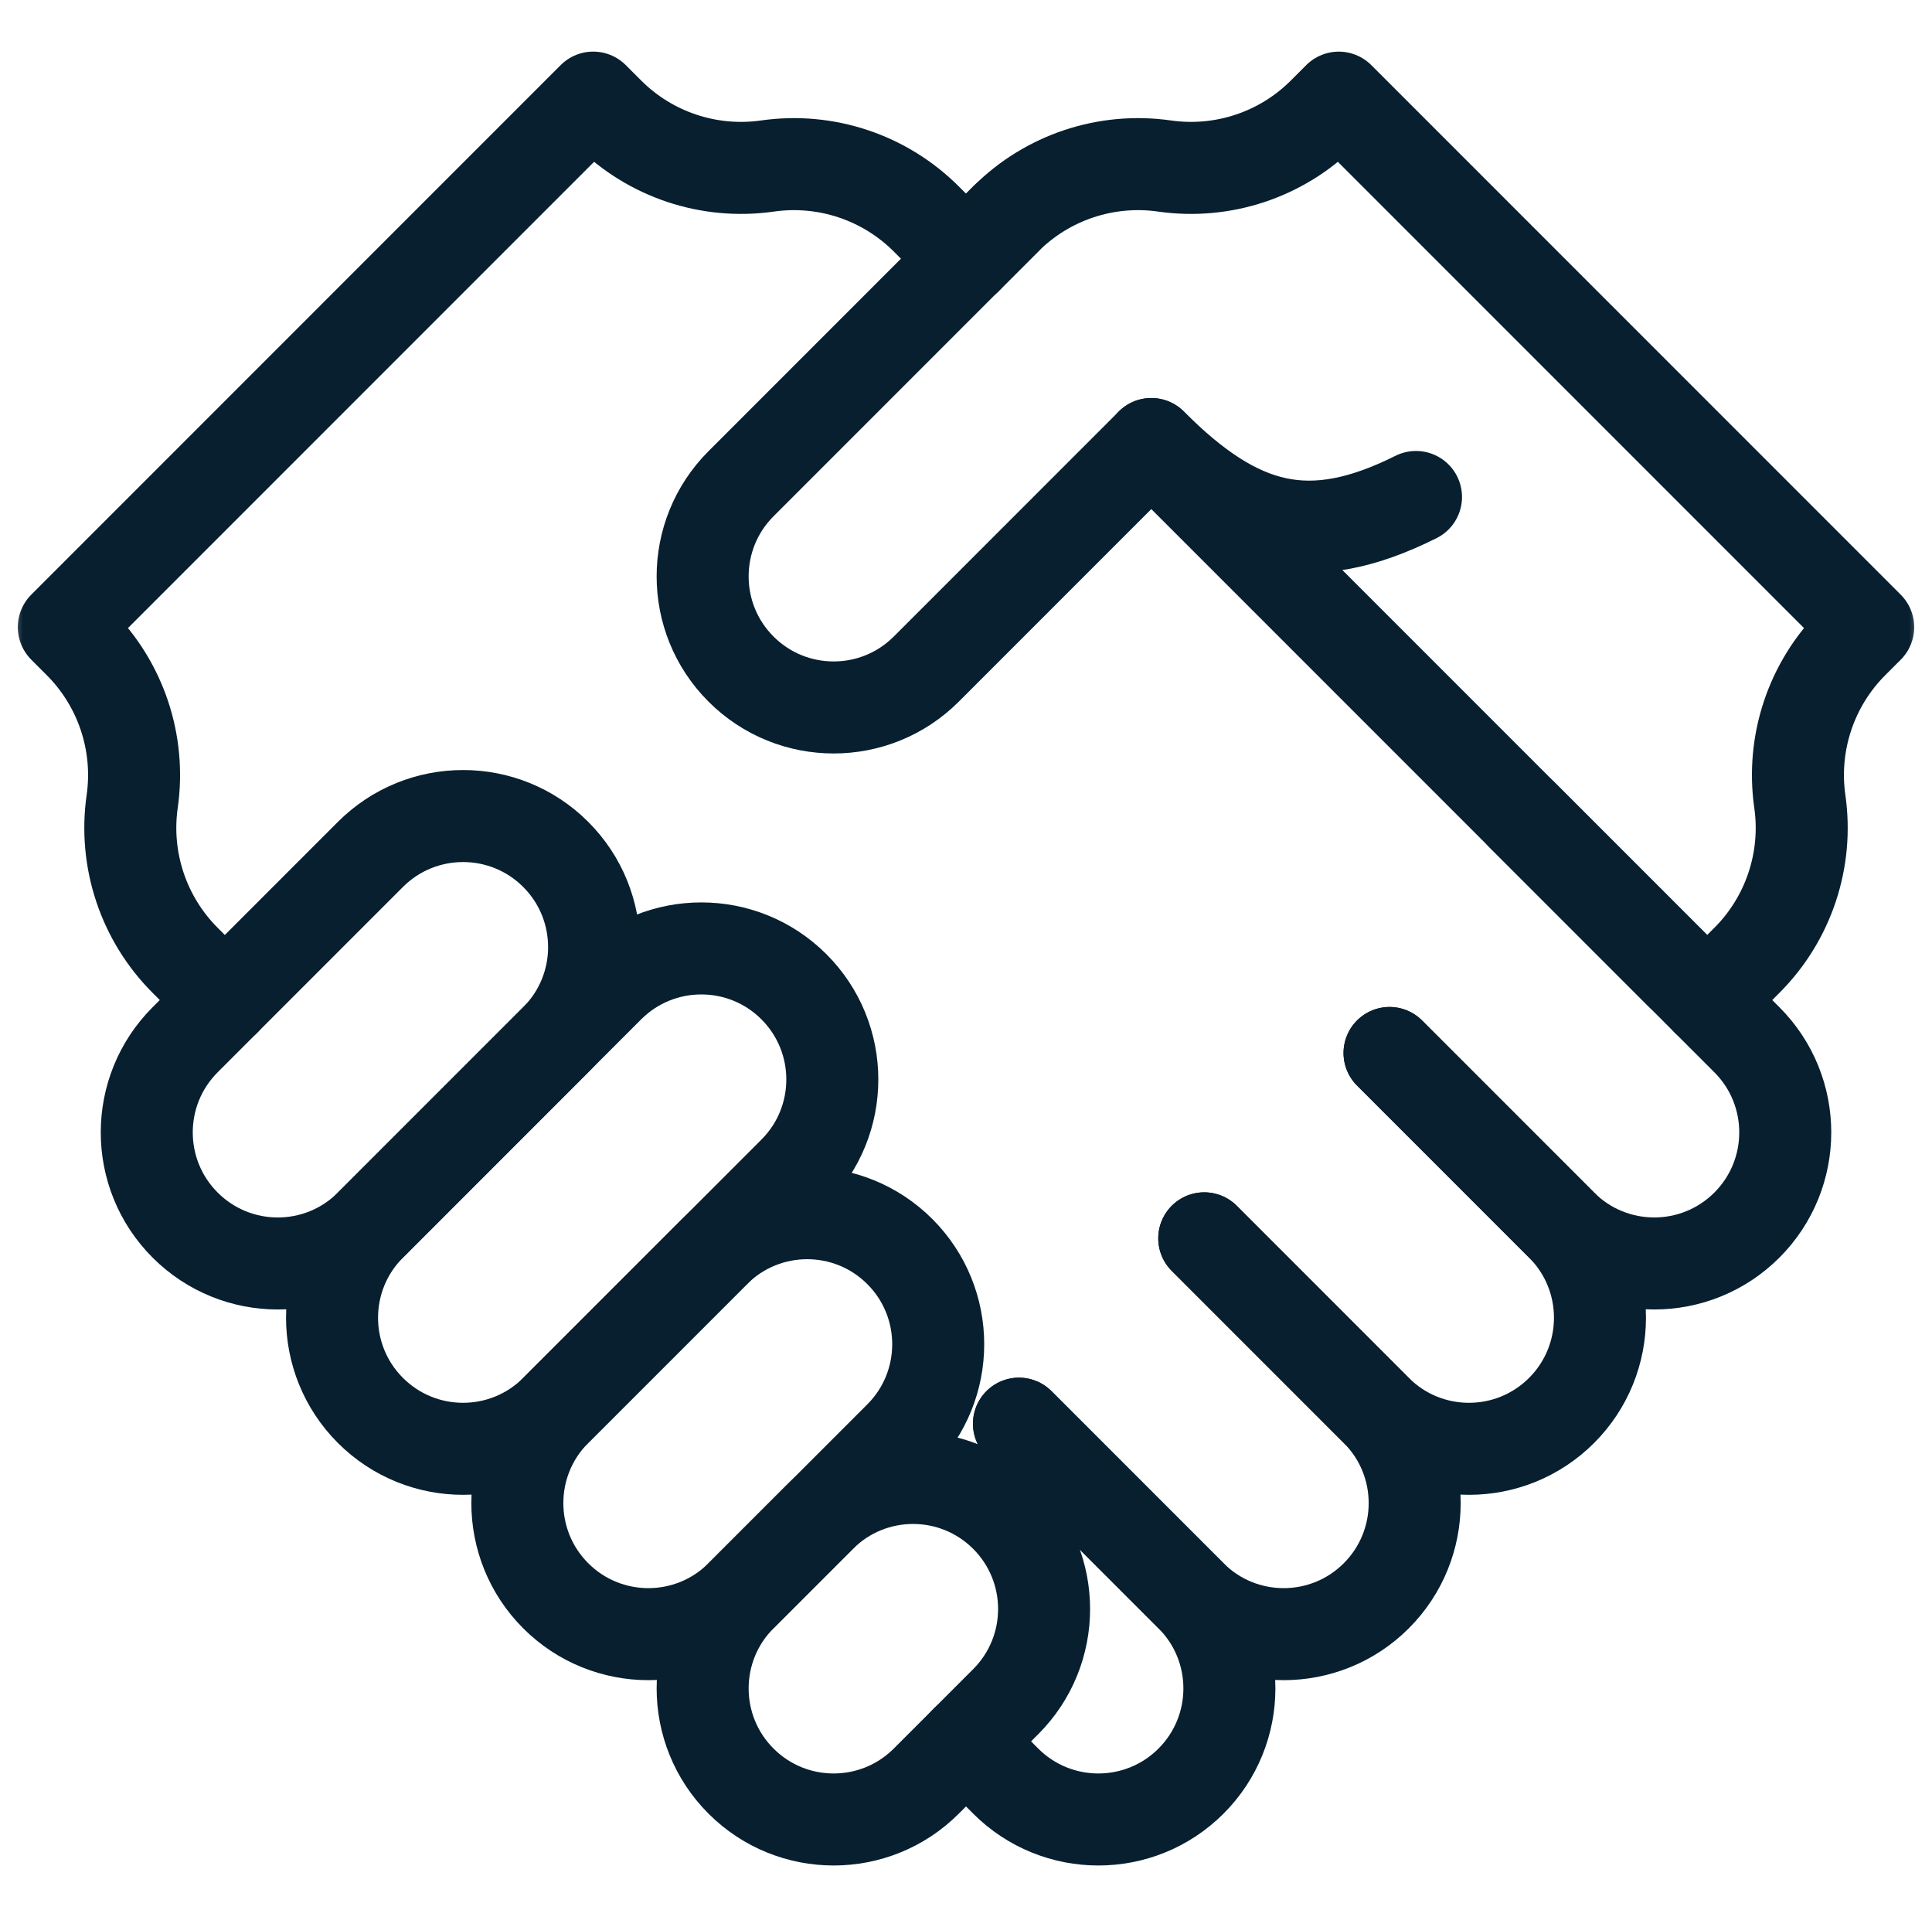
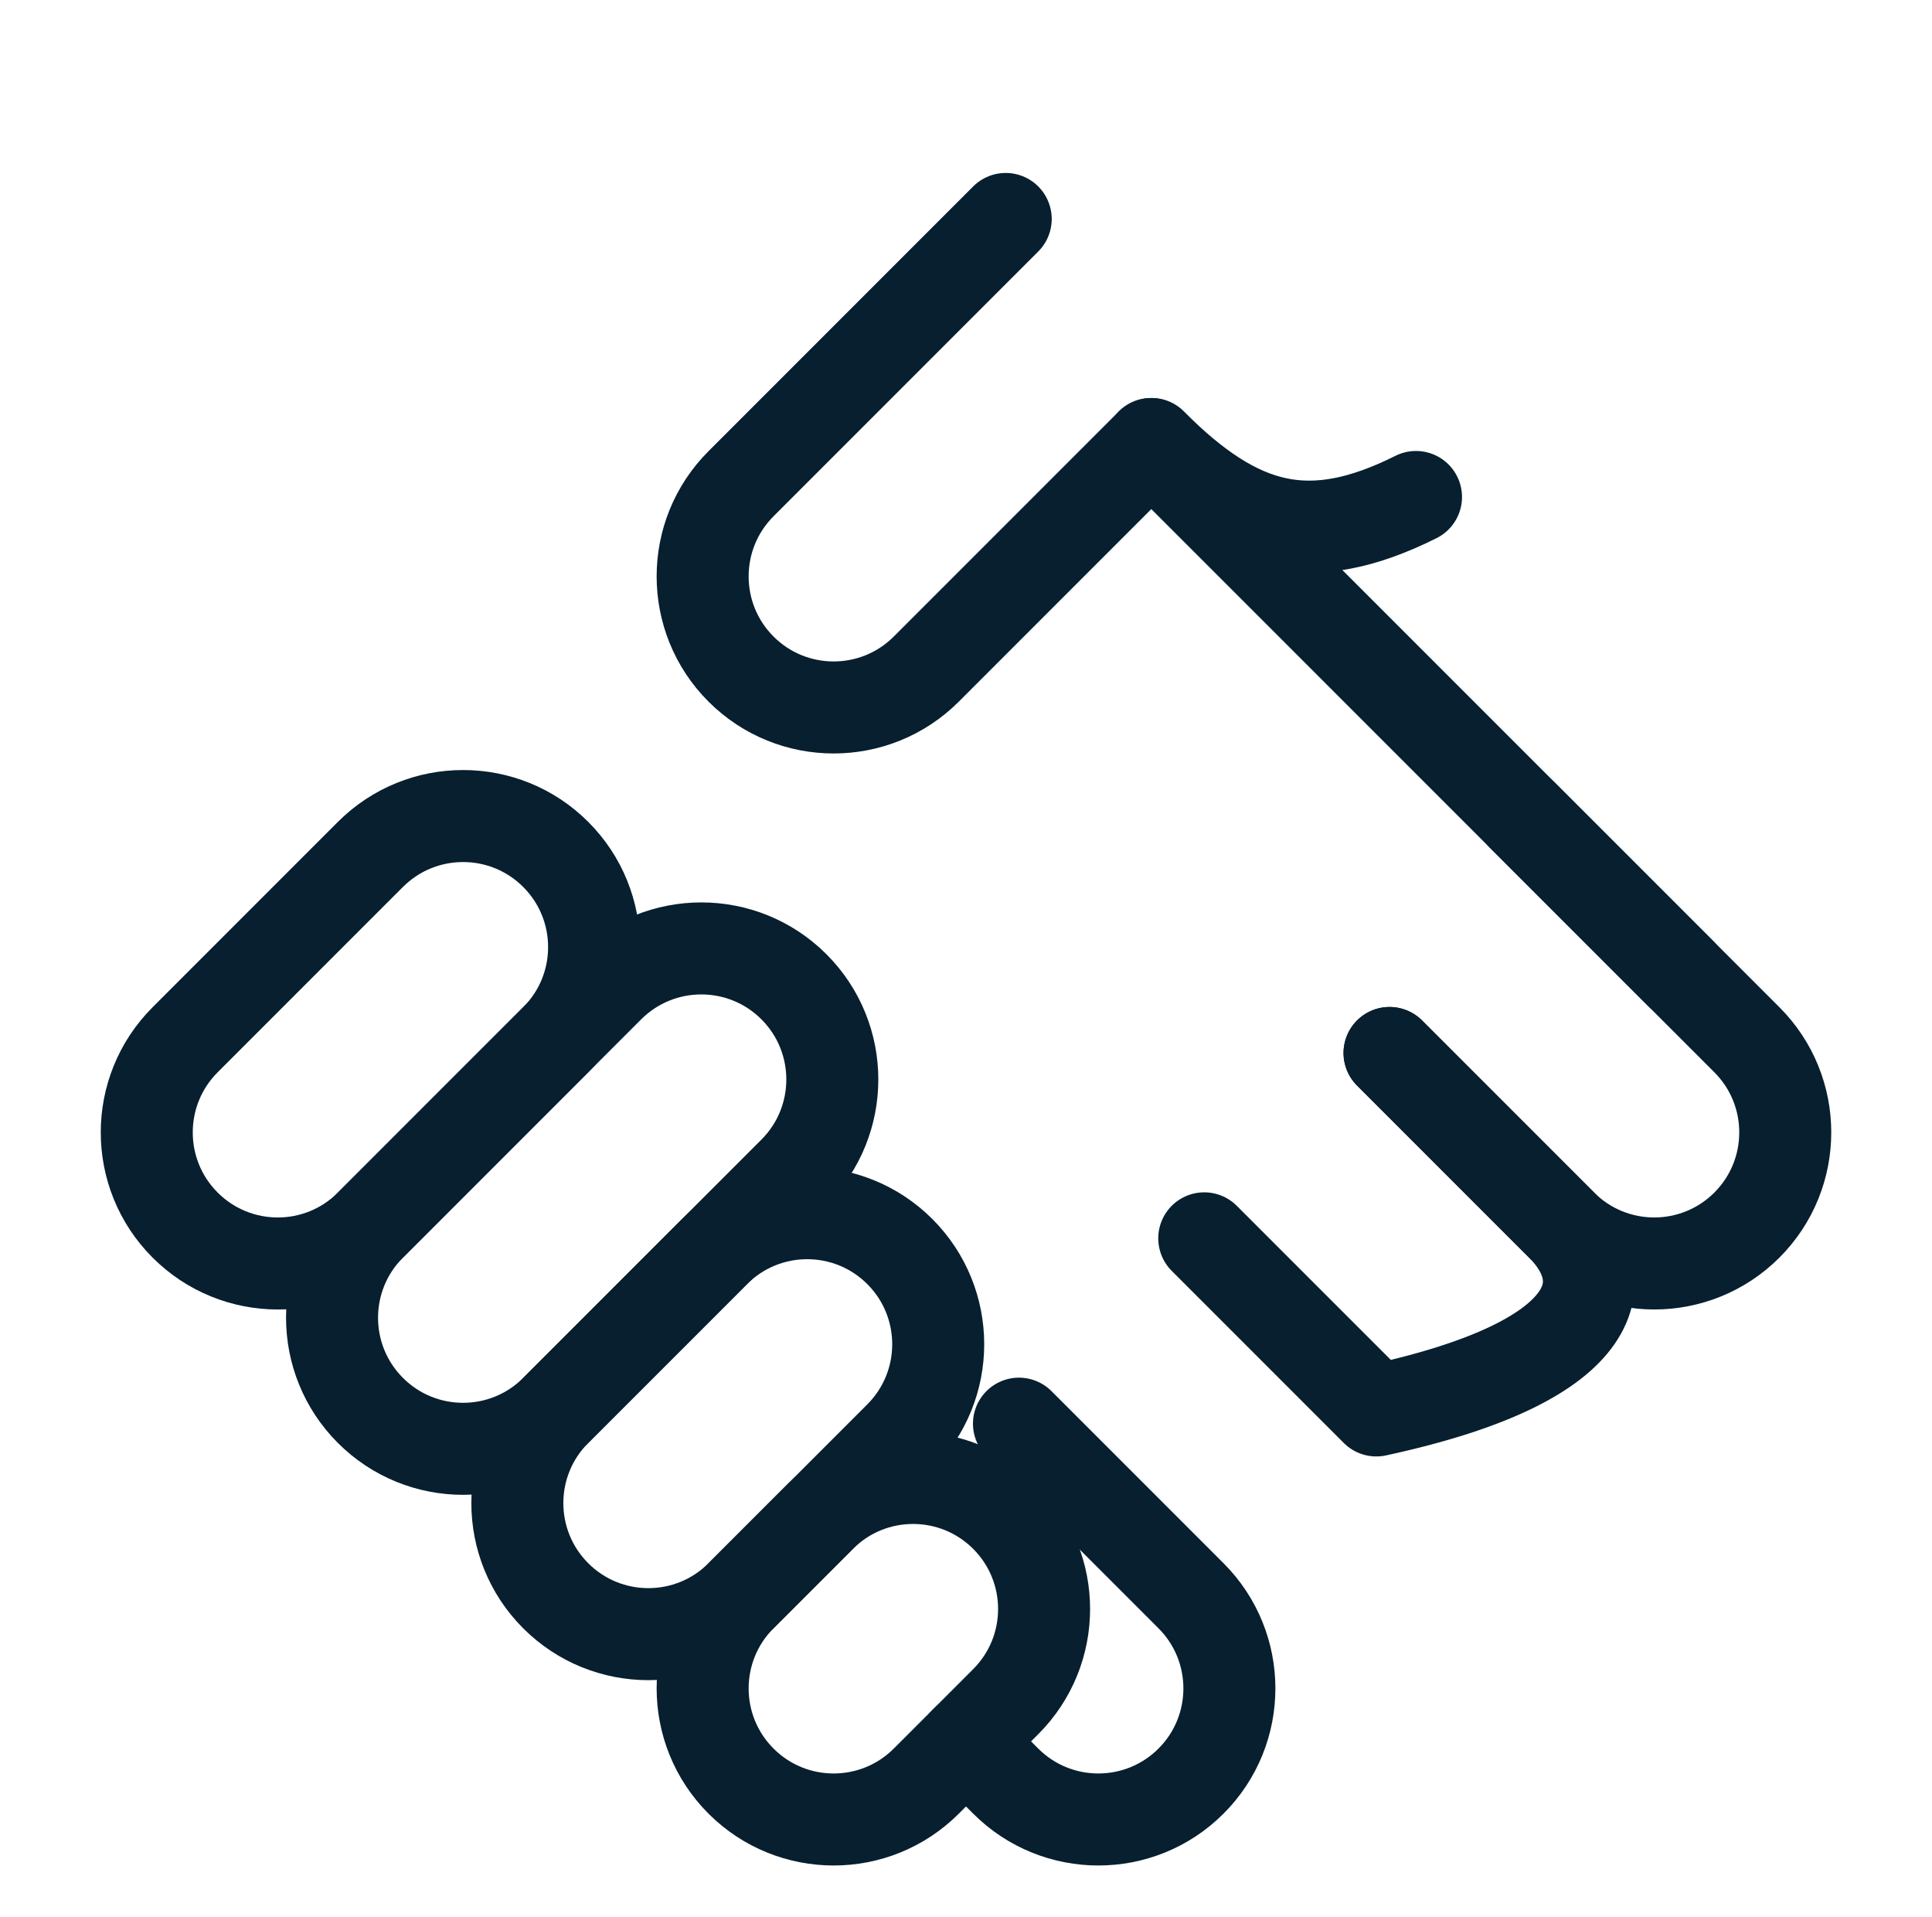
<svg xmlns="http://www.w3.org/2000/svg" width="126" height="125" viewBox="0 0 126 125" fill="none">
  <mask id="mask0_249_9156" style="mask-type:luminance" maskUnits="userSpaceOnUse" x="0" y="0" width="126" height="125">
    <path d="M0.5 0H125.5V125H0.5V0Z" fill="white" />
  </mask>
  <g mask="url(#mask0_249_9156)">
-     <path d="M111.338 65.204L113.928 62.615C116.645 59.898 117.924 56.06 117.38 52.257C116.837 48.453 118.116 44.616 120.833 41.899L121.838 40.894L87.311 6.367L86.306 7.372C83.59 10.089 79.752 11.368 75.948 10.825C72.145 10.281 68.307 11.56 65.59 14.277L63.001 16.867" stroke="#071F2F" stroke-width="6" stroke-miterlimit="10" stroke-linecap="round" stroke-linejoin="round" />
-     <path d="M66.454 92.826L77.675 104.047C81.012 107.384 86.422 107.384 89.759 104.047C93.096 100.71 93.096 95.3 89.759 91.963L78.538 80.741" stroke="#071F2F" stroke-width="6" stroke-miterlimit="10" stroke-linecap="round" stroke-linejoin="round" />
-     <path d="M78.538 80.742L89.759 91.963C93.096 95.3 98.506 95.3 101.843 91.963C105.18 88.626 105.18 83.215 101.843 79.878L90.622 68.657" stroke="#071F2F" stroke-width="6" stroke-miterlimit="10" stroke-linecap="round" stroke-linejoin="round" />
+     <path d="M78.538 80.742L89.759 91.963C105.18 88.626 105.18 83.215 101.843 79.878L90.622 68.657" stroke="#071F2F" stroke-width="6" stroke-miterlimit="10" stroke-linecap="round" stroke-linejoin="round" />
    <path d="M90.622 68.657L101.843 79.878C105.18 83.215 110.59 83.215 113.927 79.878C117.264 76.541 117.264 71.131 113.927 67.794L99.253 53.12" stroke="#071F2F" stroke-width="6" stroke-miterlimit="10" stroke-linecap="round" stroke-linejoin="round" />
-     <path d="M63.001 16.867L60.411 14.278C57.694 11.561 53.857 10.281 50.053 10.825C46.25 11.368 42.412 10.089 39.695 7.372L38.688 6.365L4.162 40.892L5.168 41.899C7.885 44.616 9.165 48.453 8.621 52.257C8.078 56.06 9.357 59.898 12.074 62.615L14.663 65.204" stroke="#071F2F" stroke-width="6" stroke-miterlimit="10" stroke-linecap="round" stroke-linejoin="round" />
    <path d="M109.612 63.478L75.085 28.951" stroke="#071F2F" stroke-width="6" stroke-miterlimit="10" stroke-linecap="round" stroke-linejoin="round" />
    <path d="M51.779 64.341C48.443 61.005 43.032 61.005 39.695 64.341L24.158 79.879C20.821 83.215 20.821 88.626 24.158 91.963C27.495 95.3 32.906 95.3 36.242 91.963L51.779 76.426C55.116 73.089 55.116 67.678 51.779 64.341Z" stroke="#071F2F" stroke-width="6" stroke-miterlimit="10" stroke-linecap="round" stroke-linejoin="round" />
    <path d="M36.243 55.71C32.906 52.373 27.495 52.373 24.158 55.71L12.074 67.794C8.737 71.131 8.737 76.541 12.074 79.878C15.411 83.216 20.821 83.216 24.158 79.878L36.243 67.794C39.58 64.457 39.58 59.047 36.243 55.71Z" stroke="#071F2F" stroke-width="6" stroke-miterlimit="10" stroke-linecap="round" stroke-linejoin="round" />
    <path d="M58.685 81.605C55.348 78.268 49.938 78.268 46.601 81.605L36.242 91.963C32.906 95.3 32.906 100.71 36.242 104.047C39.579 107.384 44.99 107.384 48.327 104.047L58.685 93.689C62.022 90.352 62.022 84.942 58.685 81.605Z" stroke="#071F2F" stroke-width="6" stroke-miterlimit="10" stroke-linecap="round" stroke-linejoin="round" />
    <path d="M63.001 113.542L65.59 116.131C68.927 119.468 74.338 119.468 77.675 116.131C81.012 112.794 81.012 107.384 77.675 104.047L66.454 92.826" stroke="#071F2F" stroke-width="6" stroke-miterlimit="10" stroke-linecap="round" stroke-linejoin="round" />
    <path d="M65.59 98.868C62.253 95.531 56.843 95.531 53.506 98.868L48.327 104.047C44.99 107.384 44.99 112.794 48.327 116.131C51.664 119.468 57.074 119.468 60.411 116.131L65.59 110.952C68.927 107.615 68.927 102.205 65.59 98.868Z" stroke="#071F2F" stroke-width="6" stroke-miterlimit="10" stroke-linecap="round" stroke-linejoin="round" />
    <path d="M92.348 32.404C85.443 35.857 80.81 34.677 75.085 28.951L60.411 43.625C57.074 46.962 51.664 46.962 48.327 43.625C44.99 40.288 44.99 34.878 48.327 31.541L65.59 14.277" stroke="#071F2F" stroke-width="6" stroke-miterlimit="10" stroke-linecap="round" stroke-linejoin="round" />
  </g>
</svg>